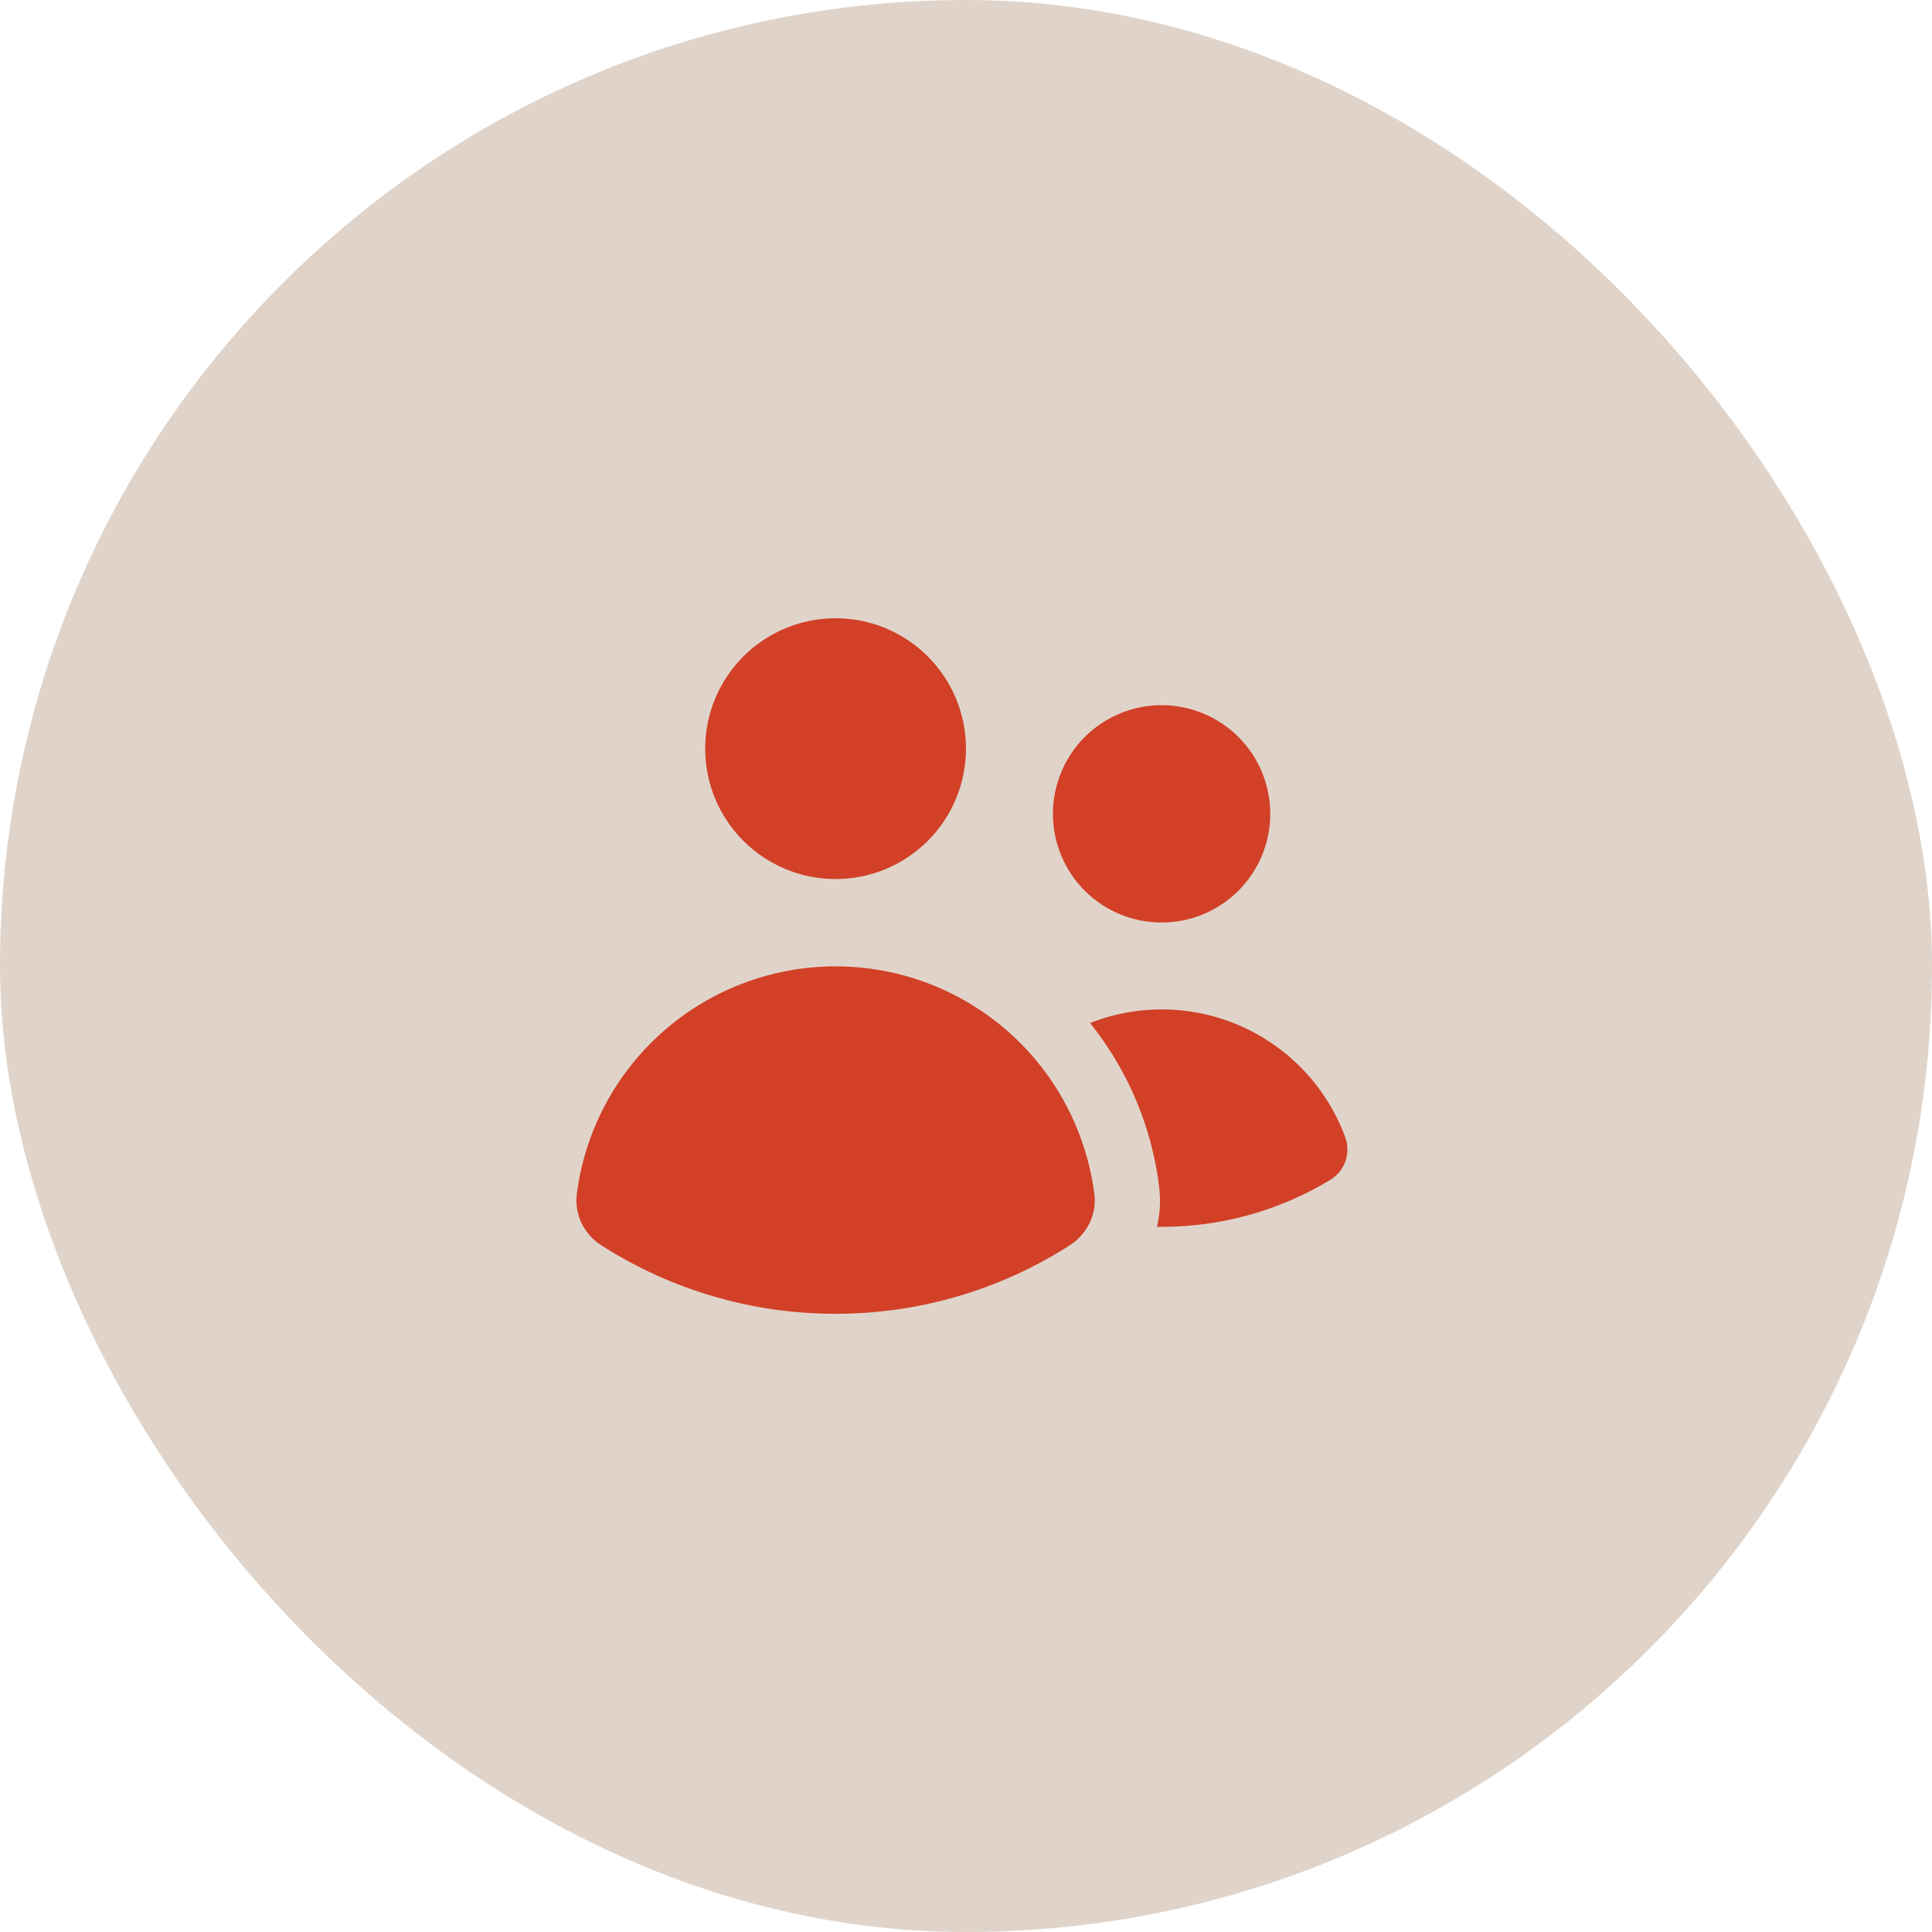
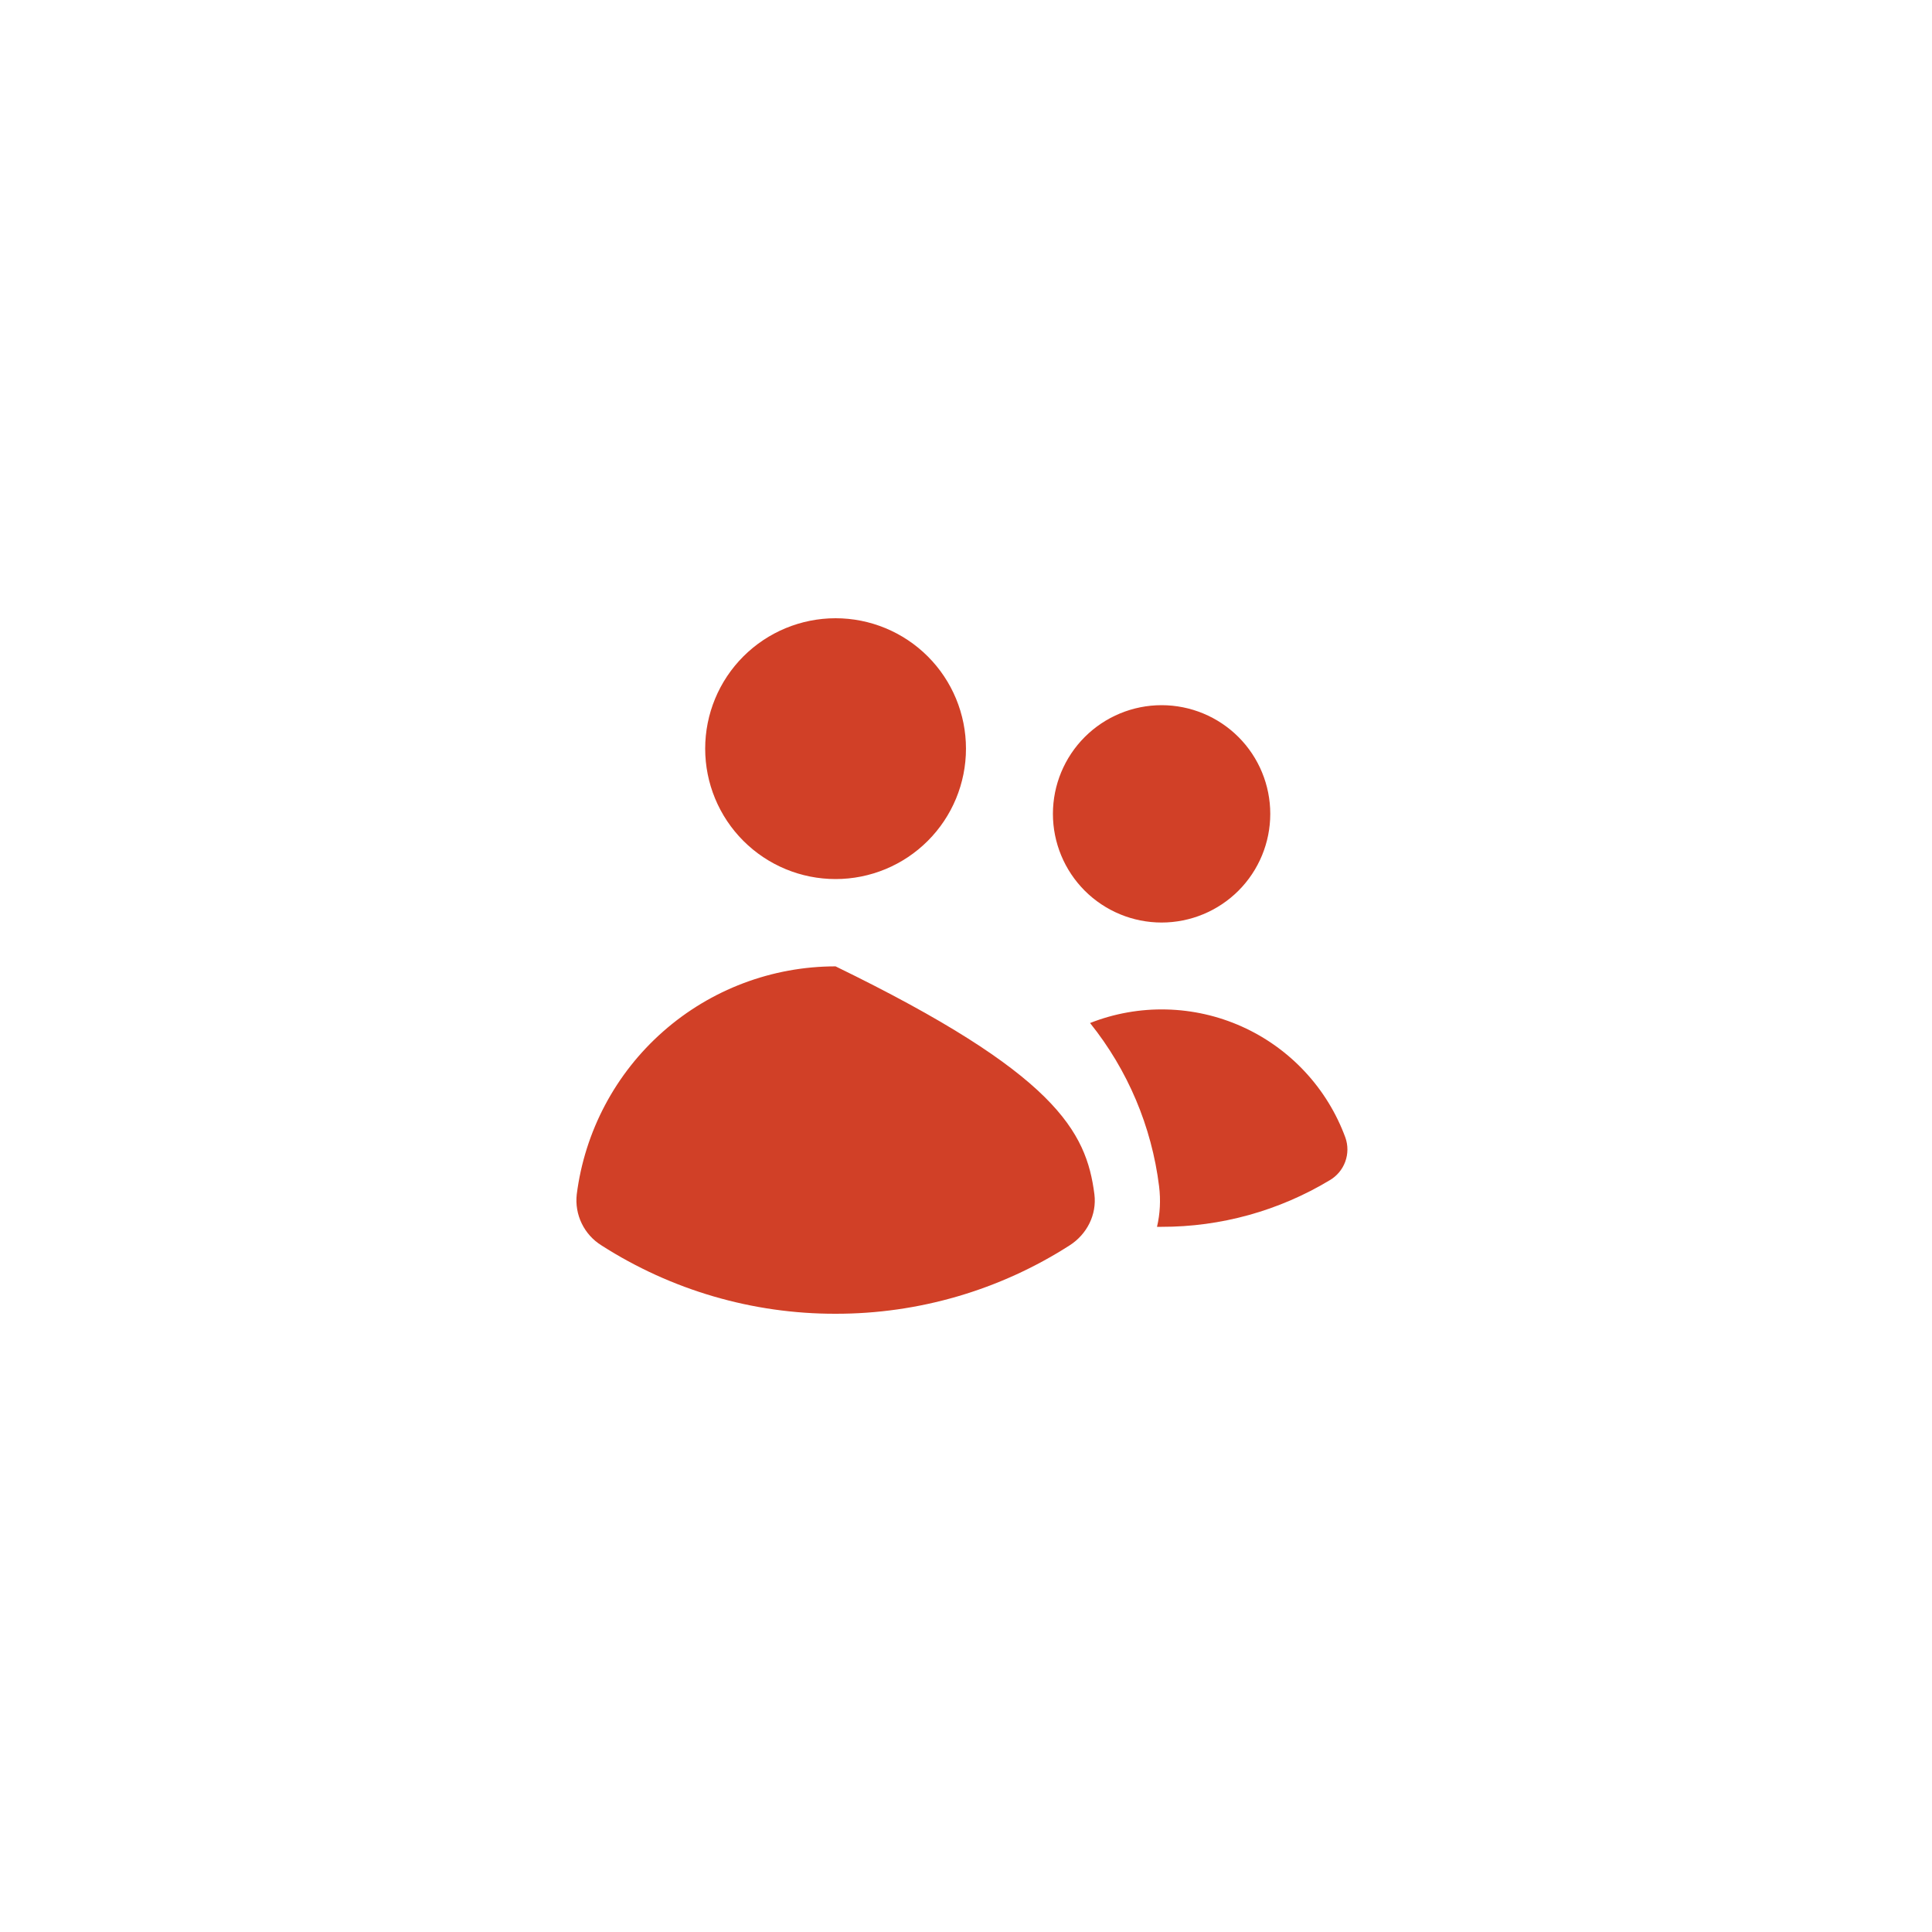
<svg xmlns="http://www.w3.org/2000/svg" width="80" height="80" viewBox="0 0 80 80" fill="none">
-   <rect width="80" height="80" rx="40" fill="#E0D4CA" />
-   <path d="M34.599 36.4C36.032 36.4 37.405 35.831 38.418 34.818C39.431 33.805 39.999 32.432 39.999 31C39.999 29.567 39.431 28.194 38.418 27.181C37.405 26.169 36.032 25.6 34.599 25.6C33.167 25.6 31.794 26.169 30.781 27.181C29.768 28.194 29.2 29.567 29.2 31C29.2 32.432 29.768 33.805 30.781 34.818C31.794 35.831 33.167 36.4 34.599 36.4ZM48.099 38.2C49.293 38.2 50.438 37.725 51.282 36.882C52.125 36.038 52.599 34.893 52.599 33.7C52.599 32.506 52.125 31.361 51.282 30.518C50.438 29.674 49.293 29.2 48.099 29.2C46.906 29.2 45.761 29.674 44.917 30.518C44.074 31.361 43.599 32.506 43.599 33.7C43.599 34.893 44.074 36.038 44.917 36.882C45.761 37.725 46.906 38.2 48.099 38.2ZM24.907 51.57C24.553 51.351 24.269 51.035 24.088 50.661C23.906 50.287 23.835 49.868 23.882 49.455C24.214 46.847 25.486 44.449 27.459 42.712C29.431 40.974 31.97 40.015 34.599 40.015C37.229 40.015 39.767 40.974 41.74 42.712C43.713 44.449 44.985 46.847 45.317 49.455C45.421 50.296 45.007 51.111 44.291 51.568C41.399 53.422 38.035 54.405 34.599 54.4C31.164 54.406 27.799 53.423 24.907 51.57ZM48.099 50.8H47.909C48.035 50.265 48.067 49.7 47.995 49.12C47.688 46.646 46.698 44.306 45.137 42.361C46.141 41.965 47.215 41.774 48.294 41.8C49.374 41.825 50.437 42.065 51.422 42.507C52.407 42.949 53.294 43.584 54.031 44.374C54.767 45.163 55.338 46.092 55.71 47.106C55.824 47.429 55.821 47.783 55.703 48.105C55.585 48.426 55.358 48.697 55.062 48.87C52.961 50.136 50.553 50.804 48.099 50.8Z" fill="#D14027" />
+   <path d="M34.599 36.4C36.032 36.4 37.405 35.831 38.418 34.818C39.431 33.805 39.999 32.432 39.999 31C39.999 29.567 39.431 28.194 38.418 27.181C37.405 26.169 36.032 25.6 34.599 25.6C33.167 25.6 31.794 26.169 30.781 27.181C29.768 28.194 29.2 29.567 29.2 31C29.2 32.432 29.768 33.805 30.781 34.818C31.794 35.831 33.167 36.4 34.599 36.4ZM48.099 38.2C49.293 38.2 50.438 37.725 51.282 36.882C52.125 36.038 52.599 34.893 52.599 33.7C52.599 32.506 52.125 31.361 51.282 30.518C50.438 29.674 49.293 29.2 48.099 29.2C46.906 29.2 45.761 29.674 44.917 30.518C44.074 31.361 43.599 32.506 43.599 33.7C43.599 34.893 44.074 36.038 44.917 36.882C45.761 37.725 46.906 38.2 48.099 38.2ZM24.907 51.57C24.553 51.351 24.269 51.035 24.088 50.661C23.906 50.287 23.835 49.868 23.882 49.455C24.214 46.847 25.486 44.449 27.459 42.712C29.431 40.974 31.97 40.015 34.599 40.015C43.713 44.449 44.985 46.847 45.317 49.455C45.421 50.296 45.007 51.111 44.291 51.568C41.399 53.422 38.035 54.405 34.599 54.4C31.164 54.406 27.799 53.423 24.907 51.57ZM48.099 50.8H47.909C48.035 50.265 48.067 49.7 47.995 49.12C47.688 46.646 46.698 44.306 45.137 42.361C46.141 41.965 47.215 41.774 48.294 41.8C49.374 41.825 50.437 42.065 51.422 42.507C52.407 42.949 53.294 43.584 54.031 44.374C54.767 45.163 55.338 46.092 55.71 47.106C55.824 47.429 55.821 47.783 55.703 48.105C55.585 48.426 55.358 48.697 55.062 48.87C52.961 50.136 50.553 50.804 48.099 50.8Z" fill="#D14027" />
</svg>